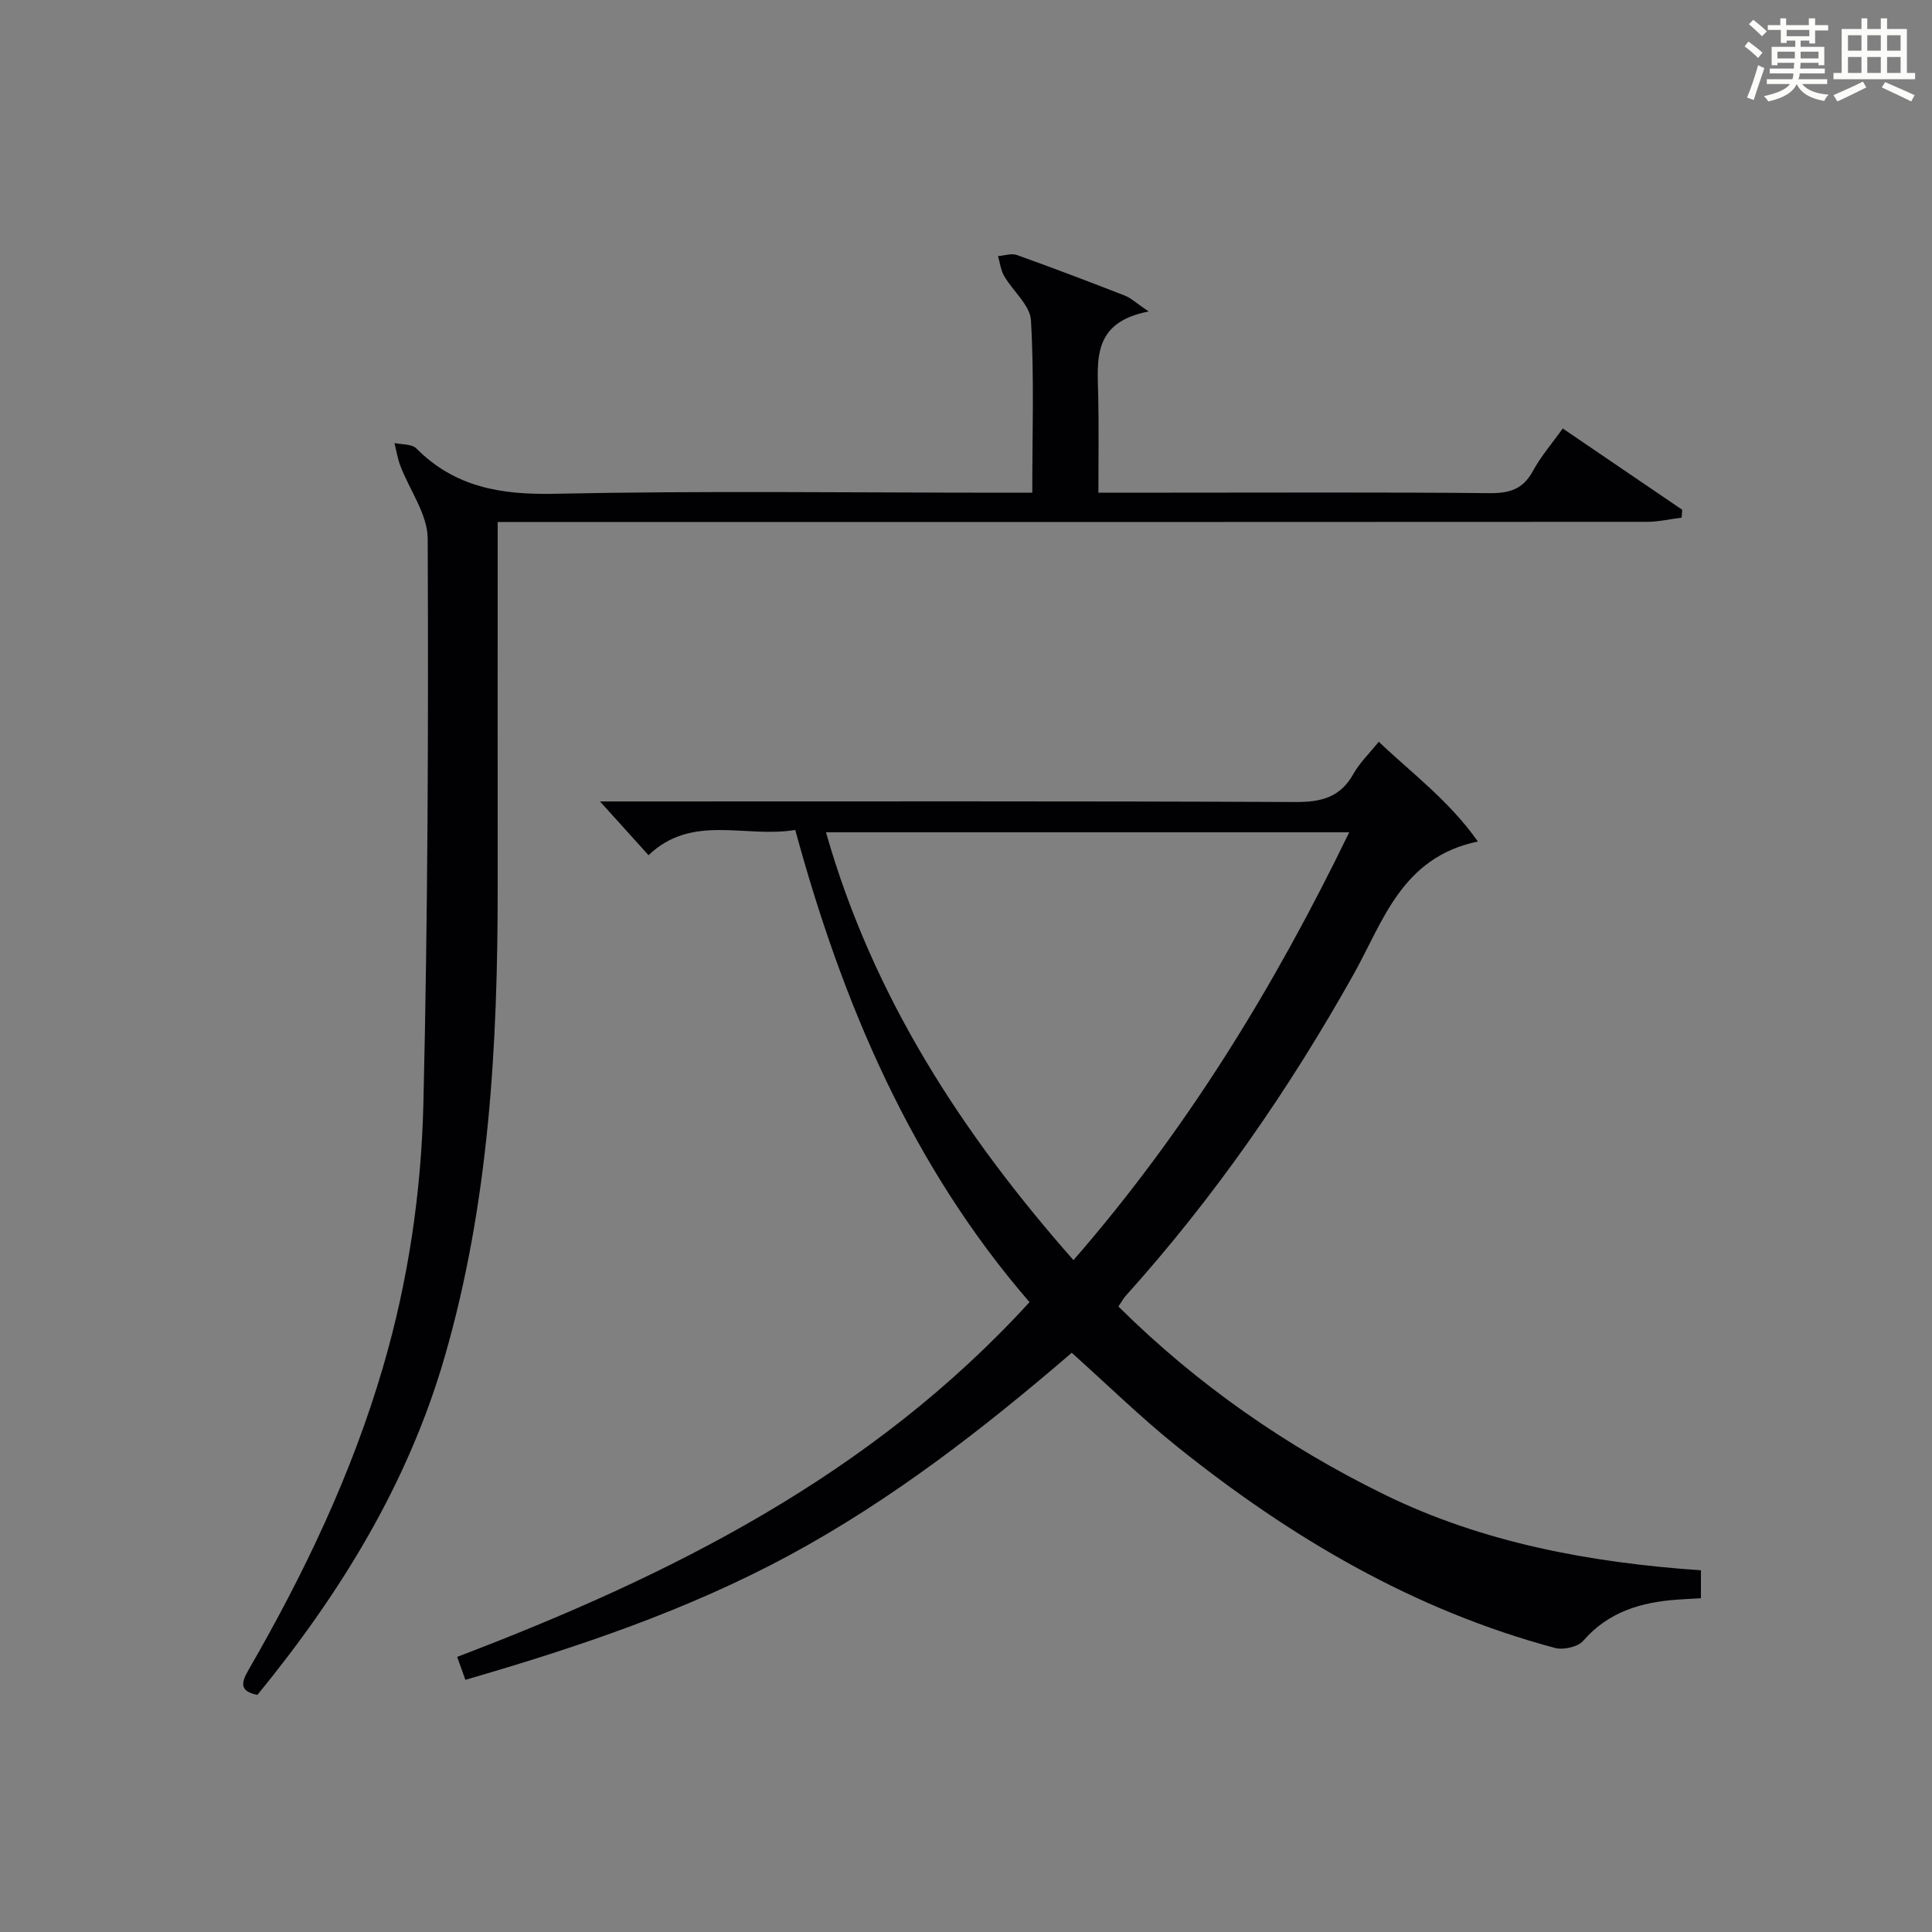
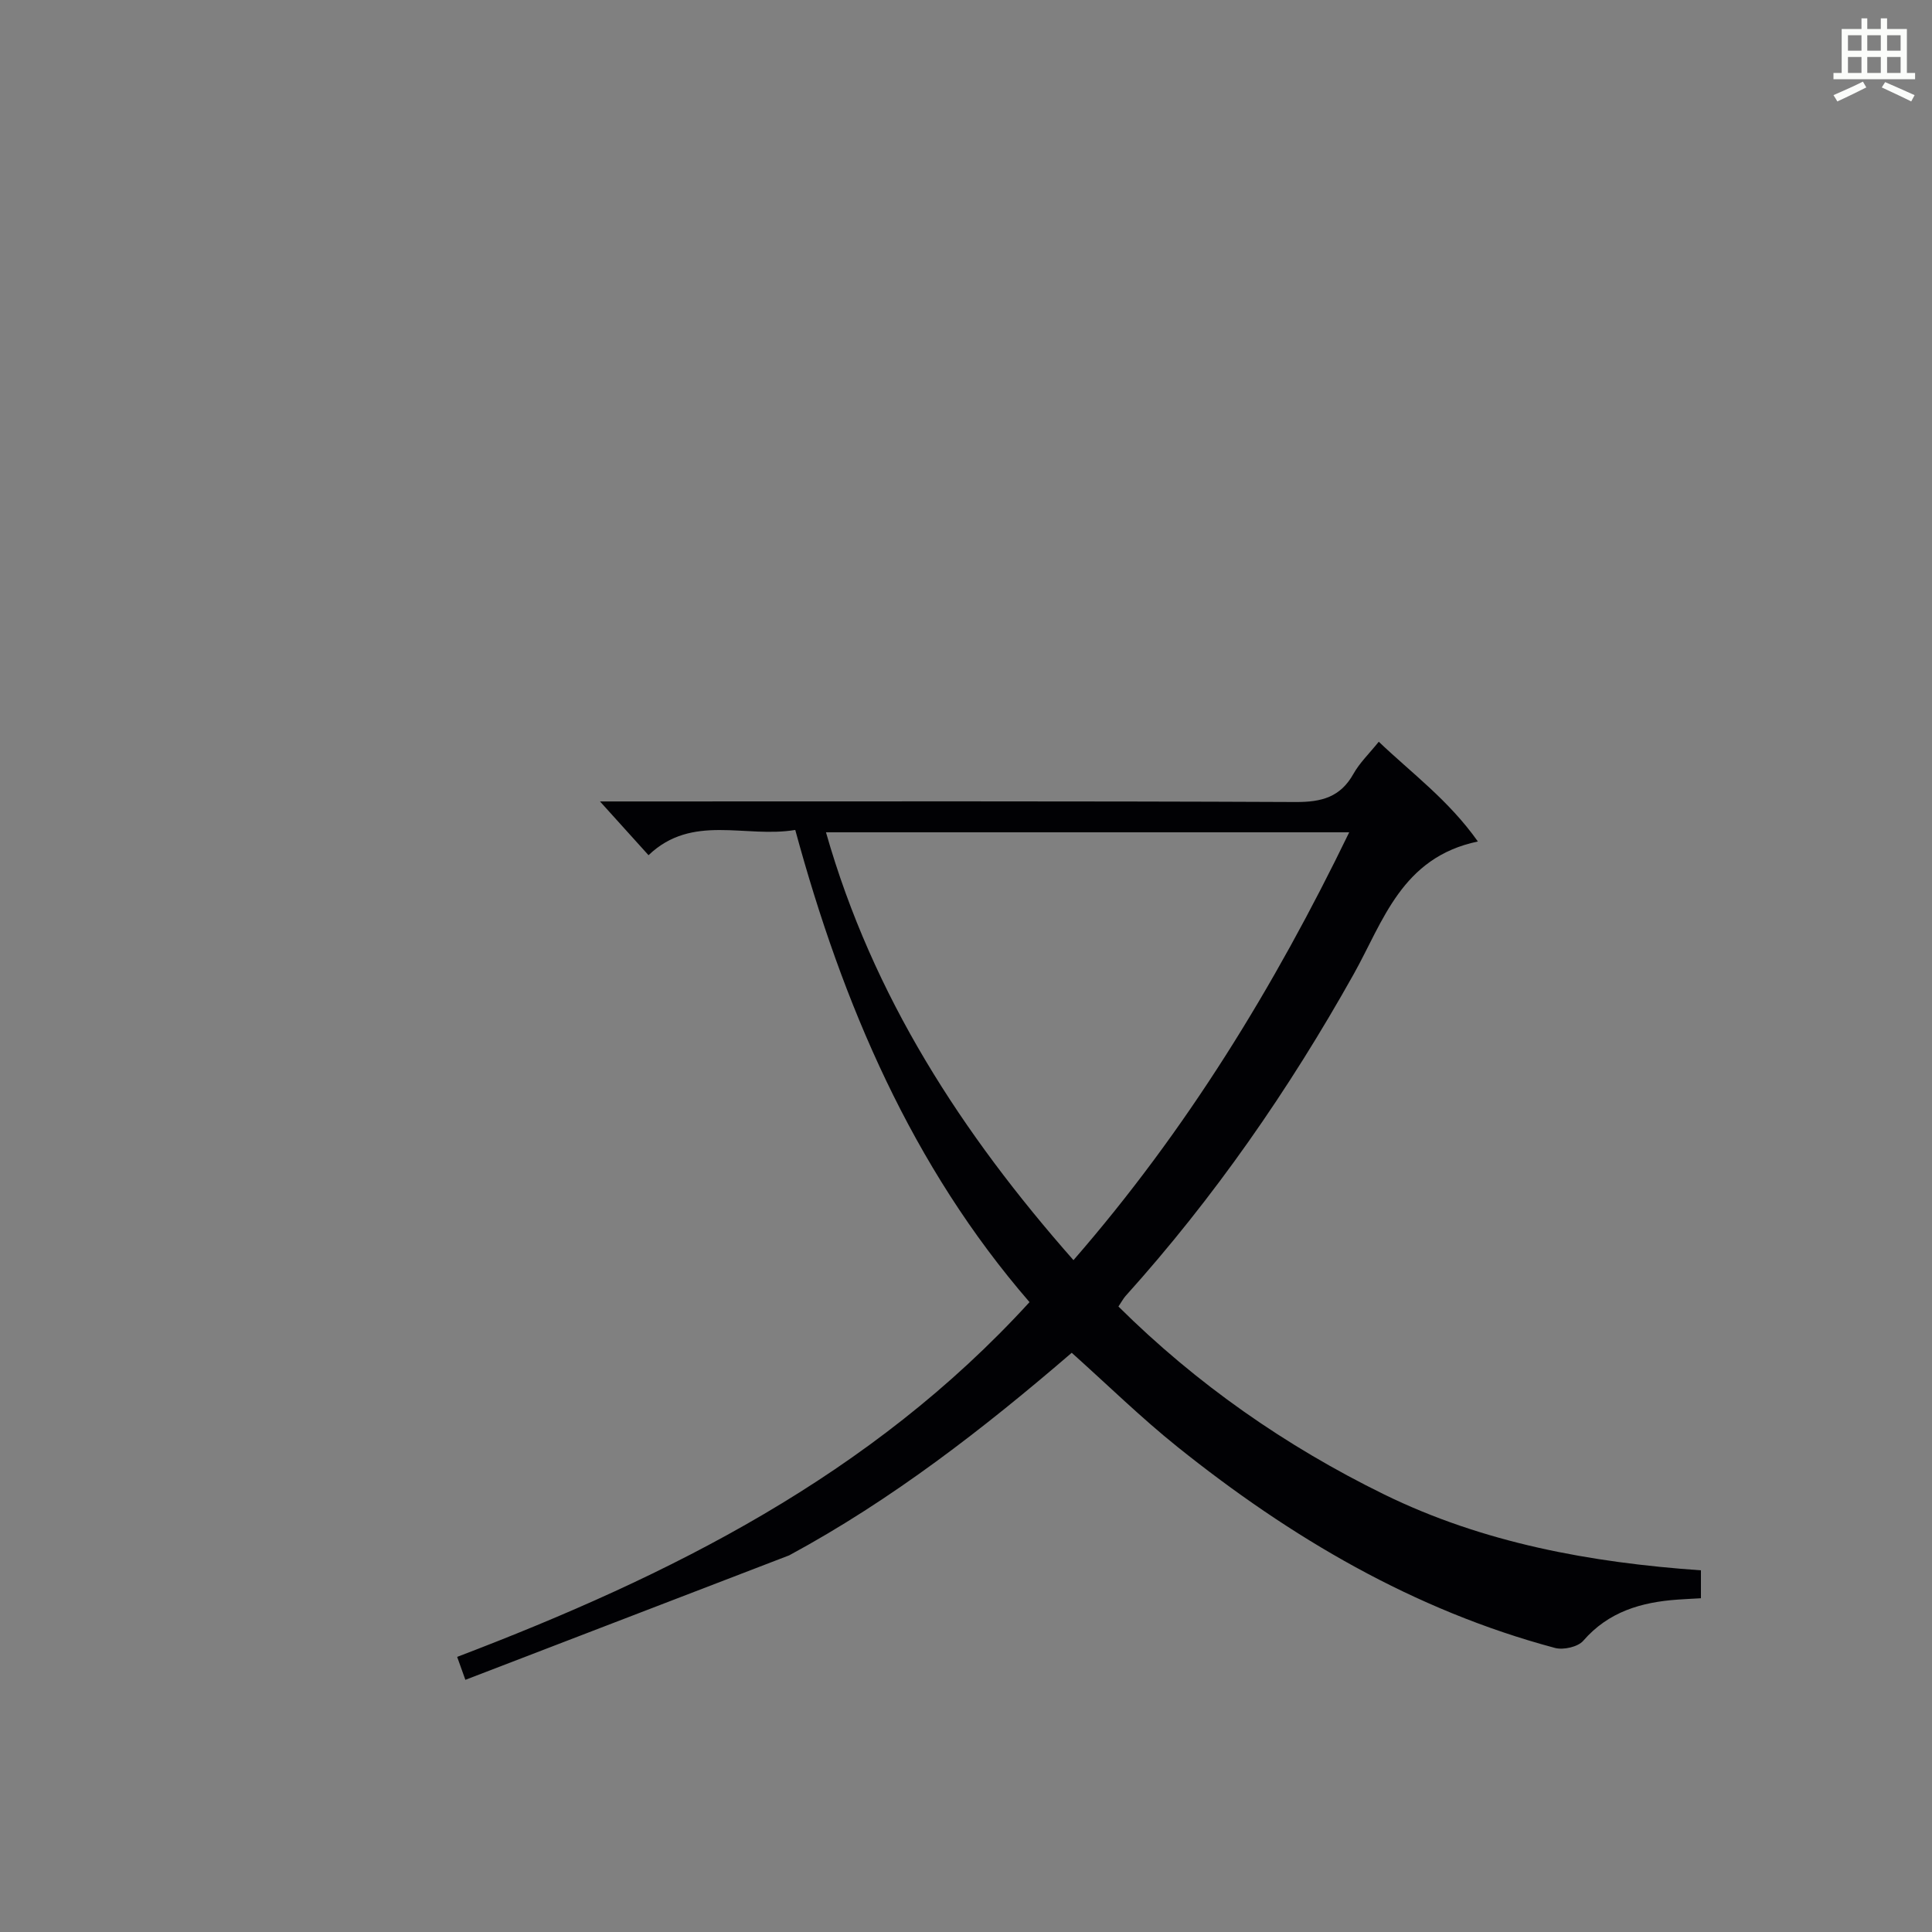
<svg xmlns="http://www.w3.org/2000/svg" version="1.1" id="漢_ZDIC_典" x="0px" y="0px" viewBox="0 0 400 400" style="enable-background:new 0 0 400 400;" xml:space="preserve">
  <rect x="0" y="0" width="400" height="400" fill="#808080" stroke="none" />
  <style type="text/css">
	.st1{fill:#010104;}
	.st0{fill:#fbfcfa;}
</style>
  <g>
-     <path class="st0" d="M361.2,9.6l0.8-1c0.9,0.7,1.9,1.4,2.9,2.3L364,12C363,11,362,10.2,361.2,9.6z M361.7,20.2   c0.9-2.1,1.6-4.3,2.3-6.7c0.4,0.2,0.8,0.4,1.3,0.6c-0.7,2.1-1.5,4.3-2.2,6.6L361.7,20.2z M362.1,5l0.9-0.9c1,0.8,2,1.6,2.8,2.4   l-1,1C363.9,6.6,363,5.8,362.1,5z M374.6,3.8h1.2v1.4h2.7v1.1h-2.7v2.7h-1.2V8.4h-1.8v1.3h4.9v3.8h-1.2v-0.5h-3.7   c0,0.4-0.1,0.9-0.1,1.2h5.1v1h-5.2c0,0.5-0.1,0.9-0.3,1.2h6v1h-5.2c1.1,1.3,2.9,2,5.5,2.2c-0.4,0.4-0.7,0.8-0.9,1.3   c-2.9-0.5-4.8-1.6-5.7-3.5H372c-0.8,1.7-2.7,2.9-5.9,3.6c-0.2-0.4-0.6-0.8-0.9-1.1c2.8-0.6,4.6-1.4,5.4-2.5h-4.8v-1h5.3   c0.1-0.3,0.2-0.7,0.2-1.2h-4.9v-1h5c0-0.4,0-0.8,0.1-1.2H368v0.5h-1.2V9.7h4.9V8.4h-1.8v0.5h-1.2V6.2H366V5.2h2.6V3.8h1.2v1.4h4.7   V3.8z M368,12.1h3.6c0-0.4,0-0.9,0-1.4H368V12.1z M369.9,7.5h4.7V6.2h-4.7V7.5z M376.5,10.7h-3.7c0,0.5,0,1,0,1.4h3.7V10.7z" />
    <path class="st0" d="M385.3,3.8h1.3V6h2.8V3.8h1.3V6h4.1v9.1h1.7v1.3h-16.9v-1.3h1.7V6h4.1V3.8z M385.7,16.9l0.7,1.2   c-1.8,0.9-3.8,1.9-6,2.9c-0.2-0.4-0.5-0.8-0.8-1.3C381.9,18.7,383.9,17.8,385.7,16.9z M382.6,10.5h2.8V7.3h-2.8V10.5z M382.6,15.1   h2.8v-3.3h-2.8V15.1z M386.6,10.5h2.8V7.3h-2.8V10.5z M386.6,15.1h2.8v-3.3h-2.8V15.1z M390.3,17c2.1,0.9,4.1,1.8,6.1,2.7l-0.7,1.3   c-2.2-1.1-4.2-2-6.1-2.9L390.3,17z M393.5,7.3h-2.8v3.2h2.8V7.3z M390.7,15.1h2.8v-3.3h-2.8V15.1z" />
-     <path class="st1" d="M96.35,347.79c-0.48-1.33-0.97-2.71-1.7-4.75c44.06-16.79,85.66-37.49,118.5-73.45c-24.32-28.1-38.67-61.6-48.5-97.76   c-10.35,1.74-21.32-3.43-30.38,5.23c-3.14-3.47-6.13-6.79-10.05-11.13c2.73,0,4.42,0,6.11,0c45.99,0,91.98-0.09,137.96,0.12   c5.34,0.02,9.23-1.01,11.93-5.84c1.28-2.28,3.25-4.17,5.24-6.64c6.89,6.57,14.45,12.08,20.52,20.65   c-15.8,3.3-19.6,16.55-25.72,27.48c-13.39,23.91-28.89,46.26-47.23,66.63c-0.43,0.48-0.74,1.08-1.47,2.17   c16.18,16.05,34.63,28.91,54.98,38.89c20.54,10.07,42.75,14.13,65.62,15.73c0,2.01,0,3.62,0,5.78c-1.61,0.09-3.22,0.17-4.82,0.28   c-7.52,0.53-14.31,2.49-19.55,8.53c-1.11,1.27-4.1,1.94-5.84,1.48c-29.25-7.82-54.75-22.86-78.17-41.63   c-7.51-6.02-14.41-12.78-21.89-19.48c-18.17,15.64-37.2,30.43-58.5,41.94C142.22,333.44,119.56,341.06,96.35,347.79z    M171.01,172.32c9.68,33.98,28.13,62.37,51.24,88.58c23.42-26.92,41.56-56.54,57.09-88.58   C242.84,172.32,207.14,172.32,171.01,172.32z" />
-     <path class="st1" d="M103.04,108.07c0,25.56-0.02,50.38,0,75.19c0.03,33-1.75,65.83-11,97.75c-7.58,26.14-21.53,48.86-38.75,69.9   c-3.8-0.76-3.34-2.57-1.82-5.2c11.5-19.92,21.37-40.56,27.85-62.74c5.21-17.83,7.91-36.13,8.34-54.55   c0.92-38.96,1.05-77.94,0.89-116.9c-0.02-5.04-3.75-10.04-5.67-15.1c-0.57-1.5-0.82-3.13-1.21-4.7c1.54,0.35,3.6,0.18,4.54,1.13   c7.98,8.03,17.52,9.61,28.57,9.38c30.98-0.65,61.98-0.22,92.98-0.22c1.81,0,3.61,0,5.96,0c0-12.16,0.41-23.95-0.27-35.68   c-0.18-3.15-3.75-6.06-5.56-9.2c-0.7-1.21-0.86-2.73-1.26-4.11c1.31-0.1,2.77-0.62,3.91-0.22c7.5,2.68,14.95,5.52,22.37,8.41   c1.25,0.49,2.3,1.51,4.91,3.28c-11.82,2.26-10.59,10.2-10.44,17.74c0.13,6.46,0.03,12.91,0.03,19.77c5.41,0,10.22,0,15.02,0   c22,0,43.99-0.11,65.99,0.1c4.08,0.04,6.9-0.8,8.94-4.56c1.64-3.04,3.97-5.71,6.19-8.83c8.37,5.7,16.55,11.26,24.73,16.83   c-0.04,0.54-0.08,1.09-0.11,1.63c-2.4,0.3-4.79,0.87-7.19,0.87c-77.15,0.05-154.31,0.04-231.46,0.04   C107.55,108.07,105.58,108.07,103.04,108.07z" />
+     <path class="st1" d="M96.35,347.79c-0.48-1.33-0.97-2.71-1.7-4.75c44.06-16.79,85.66-37.49,118.5-73.45c-24.32-28.1-38.67-61.6-48.5-97.76   c-10.35,1.74-21.32-3.43-30.38,5.23c-3.14-3.47-6.13-6.79-10.05-11.13c2.73,0,4.42,0,6.11,0c45.99,0,91.98-0.09,137.96,0.12   c5.34,0.02,9.23-1.01,11.93-5.84c1.28-2.28,3.25-4.17,5.24-6.64c6.89,6.57,14.45,12.08,20.52,20.65   c-15.8,3.3-19.6,16.55-25.72,27.48c-13.39,23.91-28.89,46.26-47.23,66.63c-0.43,0.48-0.74,1.08-1.47,2.17   c16.18,16.05,34.63,28.91,54.98,38.89c20.54,10.07,42.75,14.13,65.62,15.73c0,2.01,0,3.62,0,5.78c-1.61,0.09-3.22,0.17-4.82,0.28   c-7.52,0.53-14.31,2.49-19.55,8.53c-1.11,1.27-4.1,1.94-5.84,1.48c-29.25-7.82-54.75-22.86-78.17-41.63   c-7.51-6.02-14.41-12.78-21.89-19.48c-18.17,15.64-37.2,30.43-58.5,41.94z    M171.01,172.32c9.68,33.98,28.13,62.37,51.24,88.58c23.42-26.92,41.56-56.54,57.09-88.58   C242.84,172.32,207.14,172.32,171.01,172.32z" />
  </g>
</svg>